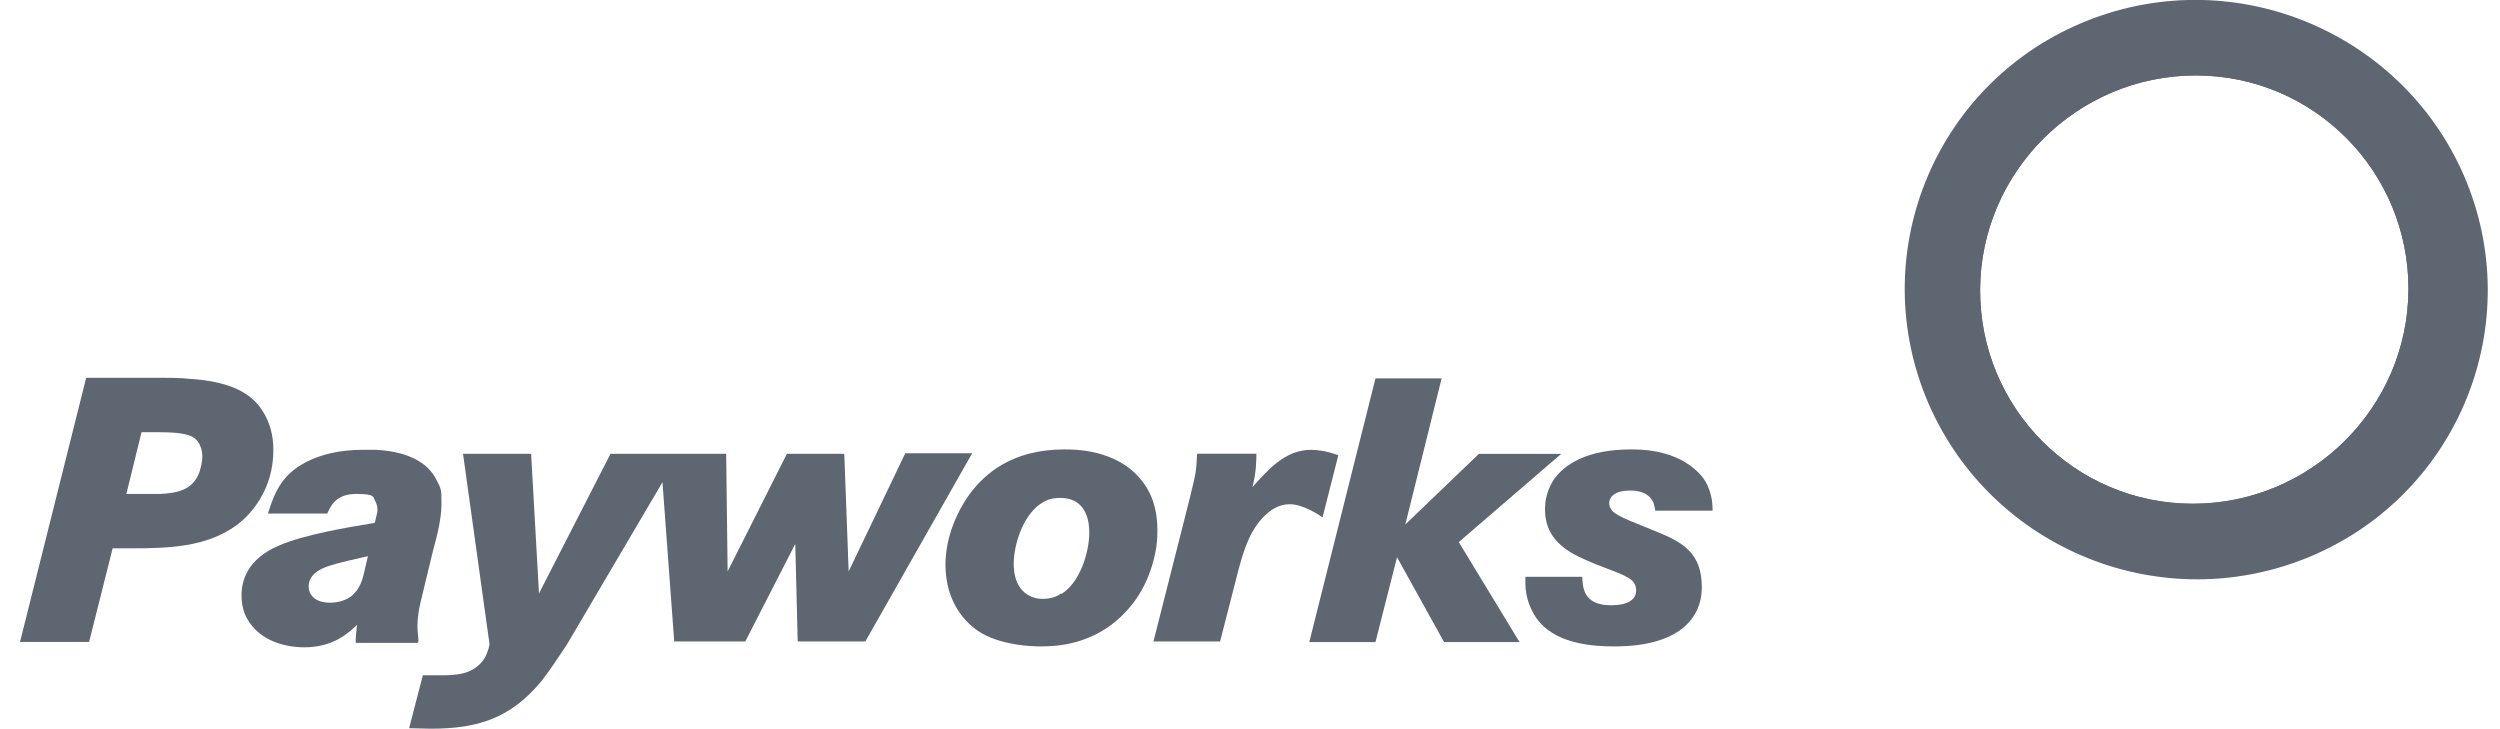
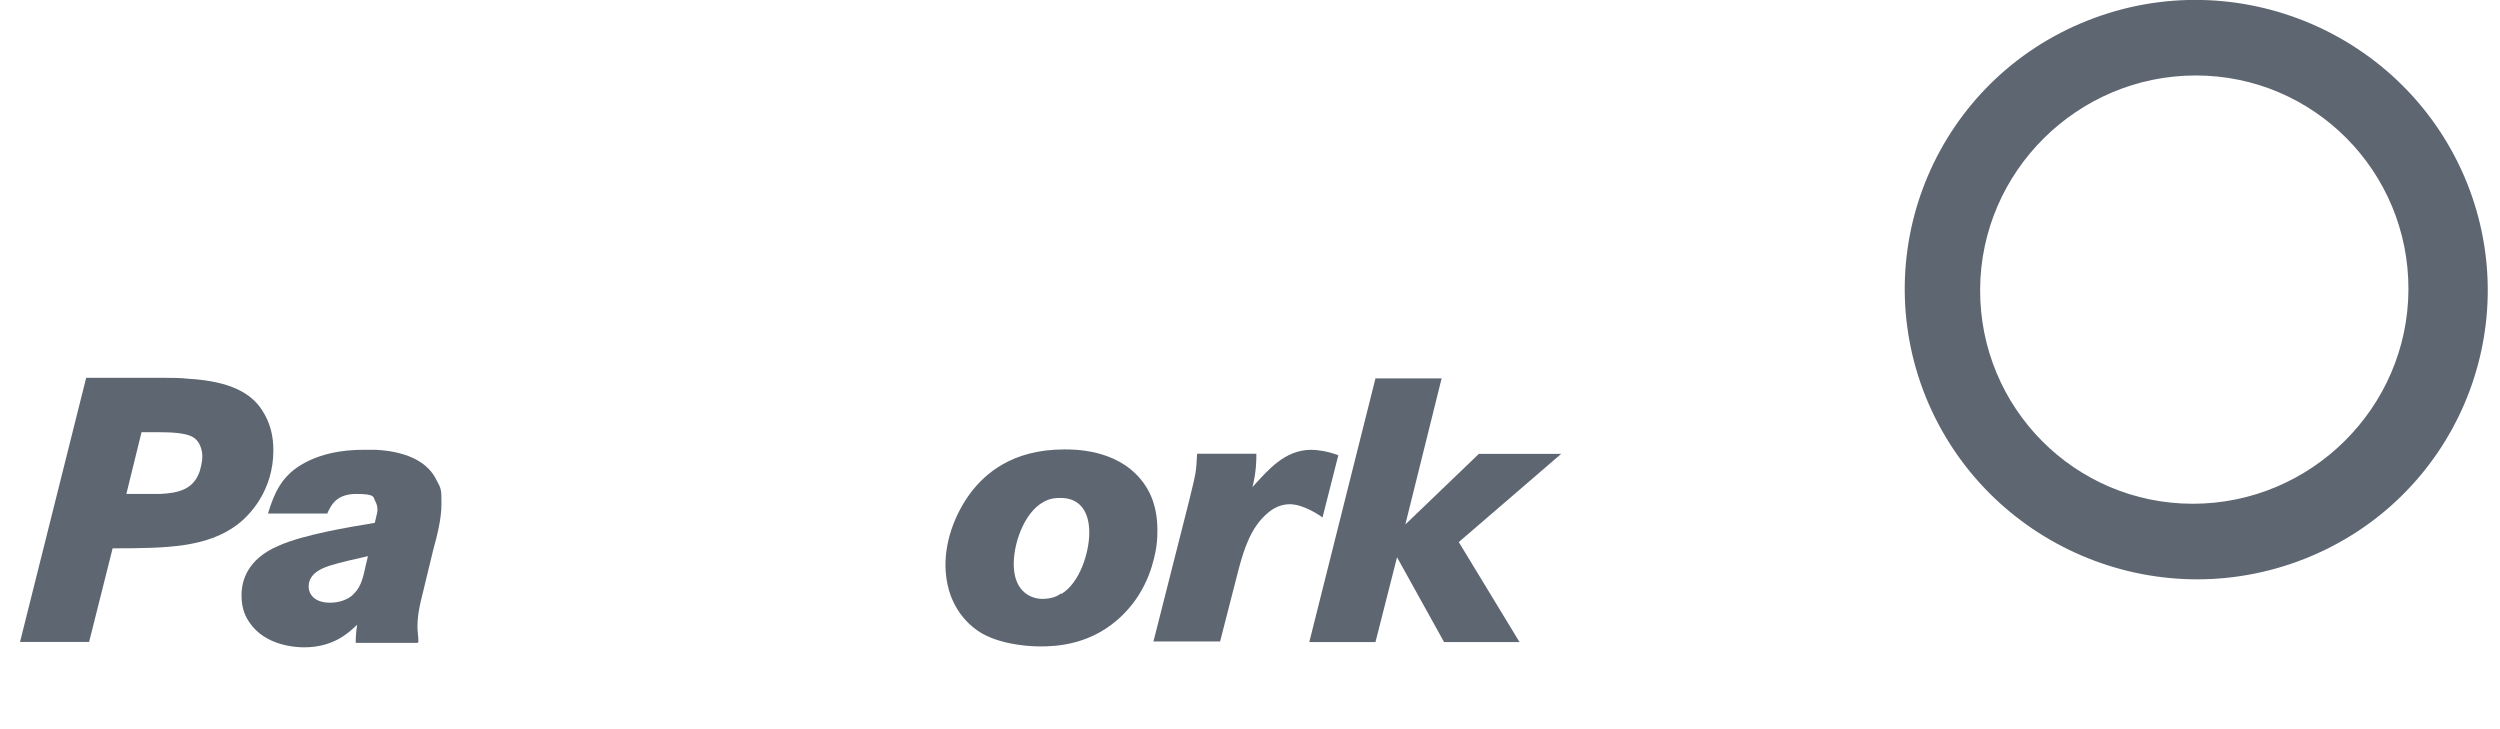
<svg xmlns="http://www.w3.org/2000/svg" width="96" height="28" viewBox="0 0 96 28" fill="none">
  <g clip-path="url(#clip0_2079_2178)">
-     <path d="M10.497 17.293C10.497 16.747 10.384 16.239 10.064 15.75C9.65 15.11 8.86 14.639 7.242 14.545C6.922 14.508 6.602 14.508 6.282 14.508H3.309L0.769 24.65H3.422L4.325 21.056H5.059C6.433 21.056 7.938 21.019 9.105 20.153C9.556 19.814 10.497 18.873 10.497 17.293ZM7.674 18.083C7.43 18.817 6.828 18.93 6.15 18.968C5.962 18.968 5.774 18.968 5.586 18.968H4.852L5.435 16.596H6.056C6.658 16.596 7.072 16.634 7.336 16.747C7.75 16.935 7.769 17.424 7.769 17.519C7.769 17.782 7.693 17.989 7.674 18.083Z" fill="#5E6672" />
+     <path d="M10.497 17.293C10.497 16.747 10.384 16.239 10.064 15.75C9.65 15.11 8.86 14.639 7.242 14.545C6.922 14.508 6.602 14.508 6.282 14.508H3.309L0.769 24.65H3.422L4.325 21.056C6.433 21.056 7.938 21.019 9.105 20.153C9.556 19.814 10.497 18.873 10.497 17.293ZM7.674 18.083C7.43 18.817 6.828 18.93 6.15 18.968C5.962 18.968 5.774 18.968 5.586 18.968H4.852L5.435 16.596H6.056C6.658 16.596 7.072 16.634 7.336 16.747C7.75 16.935 7.769 17.424 7.769 17.519C7.769 17.782 7.693 17.989 7.674 18.083Z" fill="#5E6672" />
    <path d="M16.067 24.65C16.067 24.443 16.03 24.255 16.03 24.066C16.03 23.558 16.162 23.069 16.199 22.919L16.632 21.131C16.782 20.585 16.952 19.927 16.952 19.362C16.952 18.798 16.952 18.779 16.745 18.402C16.463 17.838 15.785 17.349 14.449 17.273C14.299 17.273 14.129 17.273 13.979 17.273C13.64 17.273 12.511 17.273 11.551 17.857C10.817 18.308 10.535 18.91 10.29 19.72H12.567C12.699 19.419 12.906 18.967 13.678 18.967C14.449 18.967 14.317 19.099 14.412 19.249C14.524 19.456 14.506 19.644 14.449 19.833L14.393 20.077C13.377 20.247 11.645 20.529 10.686 20.962C9.5 21.47 9.274 22.298 9.274 22.862C9.274 23.427 9.463 23.728 9.575 23.897C10.197 24.819 11.401 24.857 11.683 24.857C12.812 24.857 13.395 24.292 13.715 23.991C13.678 24.217 13.659 24.443 13.659 24.687H16.03L16.067 24.65ZM13.602 22.787C13.301 23.126 12.793 23.144 12.68 23.144C12.059 23.144 11.852 22.806 11.852 22.523C11.852 21.94 12.549 21.771 12.624 21.733C13.094 21.583 13.64 21.47 14.129 21.357L14.035 21.752C13.96 22.091 13.885 22.505 13.602 22.787Z" fill="#5E6672" />
-     <path d="M34.753 17.425L32.589 21.941L32.42 17.425H30.218L27.941 21.941L27.885 17.425H23.444L20.697 22.788L20.395 17.425H17.78L18.796 24.726C18.796 24.783 18.758 24.952 18.683 25.121C18.627 25.272 18.495 25.46 18.344 25.573C18.1 25.78 17.799 25.912 17.14 25.93C16.839 25.93 16.538 25.93 16.237 25.93L15.71 27.963C15.992 27.963 16.256 27.982 16.538 27.982C18.344 27.982 19.605 27.586 20.791 26.156C21.129 25.724 21.43 25.253 21.75 24.783L25.439 18.517L25.89 24.632H28.619L30.538 20.887L30.632 24.632H33.229L37.331 17.406H34.753V17.425Z" fill="#5E6672" />
    <path d="M44.444 20.363C44.444 19.328 44.086 18.744 43.804 18.406C42.844 17.239 41.226 17.258 40.868 17.258C38.836 17.258 37.82 18.218 37.293 18.895C36.653 19.742 36.239 20.871 36.315 21.943C36.409 23.355 37.255 24.07 37.726 24.333C38.572 24.803 39.702 24.822 39.946 24.822C40.529 24.822 41.96 24.785 43.145 23.58C44.105 22.621 44.331 21.454 44.406 20.984C44.444 20.664 44.444 20.532 44.444 20.363ZM40.736 22.79C40.624 22.884 40.398 22.997 40.022 22.997C39.645 22.997 38.968 22.771 38.93 21.755C38.892 20.946 39.306 19.685 40.078 19.271C40.341 19.121 40.586 19.121 40.718 19.121C41.809 19.121 41.828 20.193 41.828 20.457C41.828 21.209 41.47 22.376 40.755 22.809L40.736 22.79Z" fill="#5E6672" />
    <path d="M51.387 17.48C50.935 17.311 50.559 17.273 50.352 17.273C49.336 17.273 48.696 18.045 48.094 18.703C48.245 18.12 48.245 17.65 48.245 17.424H45.968C45.93 18.177 45.93 18.12 45.667 19.212L44.293 24.631H46.852L47.567 21.846C47.774 21.075 48.038 20.247 48.659 19.72C48.884 19.513 49.185 19.362 49.524 19.362C50.07 19.362 50.71 19.814 50.785 19.87L51.387 17.499V17.48Z" fill="#5E6672" />
    <path d="M59.949 17.429H56.788L53.965 20.139L55.358 14.531H52.818L50.277 24.655H52.818L53.646 21.399L55.452 24.655H58.35L56.017 20.816L59.949 17.429Z" fill="#5E6672" />
-     <path d="M62.546 18.838C62.658 18.838 63.261 18.801 63.486 19.29C63.543 19.441 63.543 19.535 63.562 19.61H65.763C65.763 19.459 65.763 19.158 65.632 18.801C65.481 18.349 65.18 18.105 65.048 17.992C64.164 17.239 62.922 17.258 62.621 17.258C60.965 17.258 60.062 17.822 59.648 18.443C59.365 18.895 59.328 19.328 59.328 19.535C59.328 20.118 59.497 20.833 60.626 21.379C61.548 21.83 62.339 22 62.658 22.282C62.809 22.414 62.828 22.583 62.828 22.677C62.828 23.035 62.489 23.242 61.868 23.242C60.814 23.242 60.777 22.583 60.758 22.15H58.575C58.575 22.244 58.575 22.32 58.575 22.414C58.575 22.903 58.763 23.336 58.839 23.468C59.422 24.634 60.852 24.822 62 24.822C64.39 24.822 65.349 23.806 65.349 22.546C65.349 21.285 64.672 20.852 63.712 20.457C62.903 20.118 62.188 19.873 61.944 19.648C61.812 19.516 61.793 19.403 61.793 19.328C61.793 19.064 62.038 18.838 62.564 18.838H62.546Z" fill="#5E6672" />
    <path fill-rule="evenodd" clip-rule="evenodd" d="M80.158 0.791C85.898 -1.486 92.408 1.299 94.723 7C97.019 12.702 94.252 19.175 88.513 21.452C82.774 23.729 76.263 20.944 73.949 15.242C71.653 9.541 74.419 3.067 80.158 0.791ZM92.484 11.121C92.502 6.586 88.852 2.898 84.317 2.898C79.782 2.898 76.056 6.586 76.037 11.121C76.019 15.656 79.669 19.344 84.204 19.344C88.739 19.344 92.465 15.656 92.484 11.121Z" fill="#5E6672" />
-     <path fill-rule="evenodd" clip-rule="evenodd" d="M75.943 6.66C78.427 2.068 84.185 0.337 88.814 2.802C93.443 5.267 95.193 10.988 92.728 15.598C90.244 20.189 84.486 21.921 79.857 19.437C75.228 16.972 73.478 11.251 75.943 6.641M92.484 11.119C92.502 6.584 88.852 2.896 84.317 2.896C79.782 2.896 76.056 6.584 76.037 11.119C76.019 15.654 79.669 19.343 84.204 19.343C88.739 19.343 92.465 15.654 92.484 11.119Z" fill="#5E6672" />
  </g>
  <defs>
    <clipPath id="clip0_2079_2178">
      <rect width="94.763" height="28" fill="white" transform="translate(0.769)" />
    </clipPath>
  </defs>
</svg>